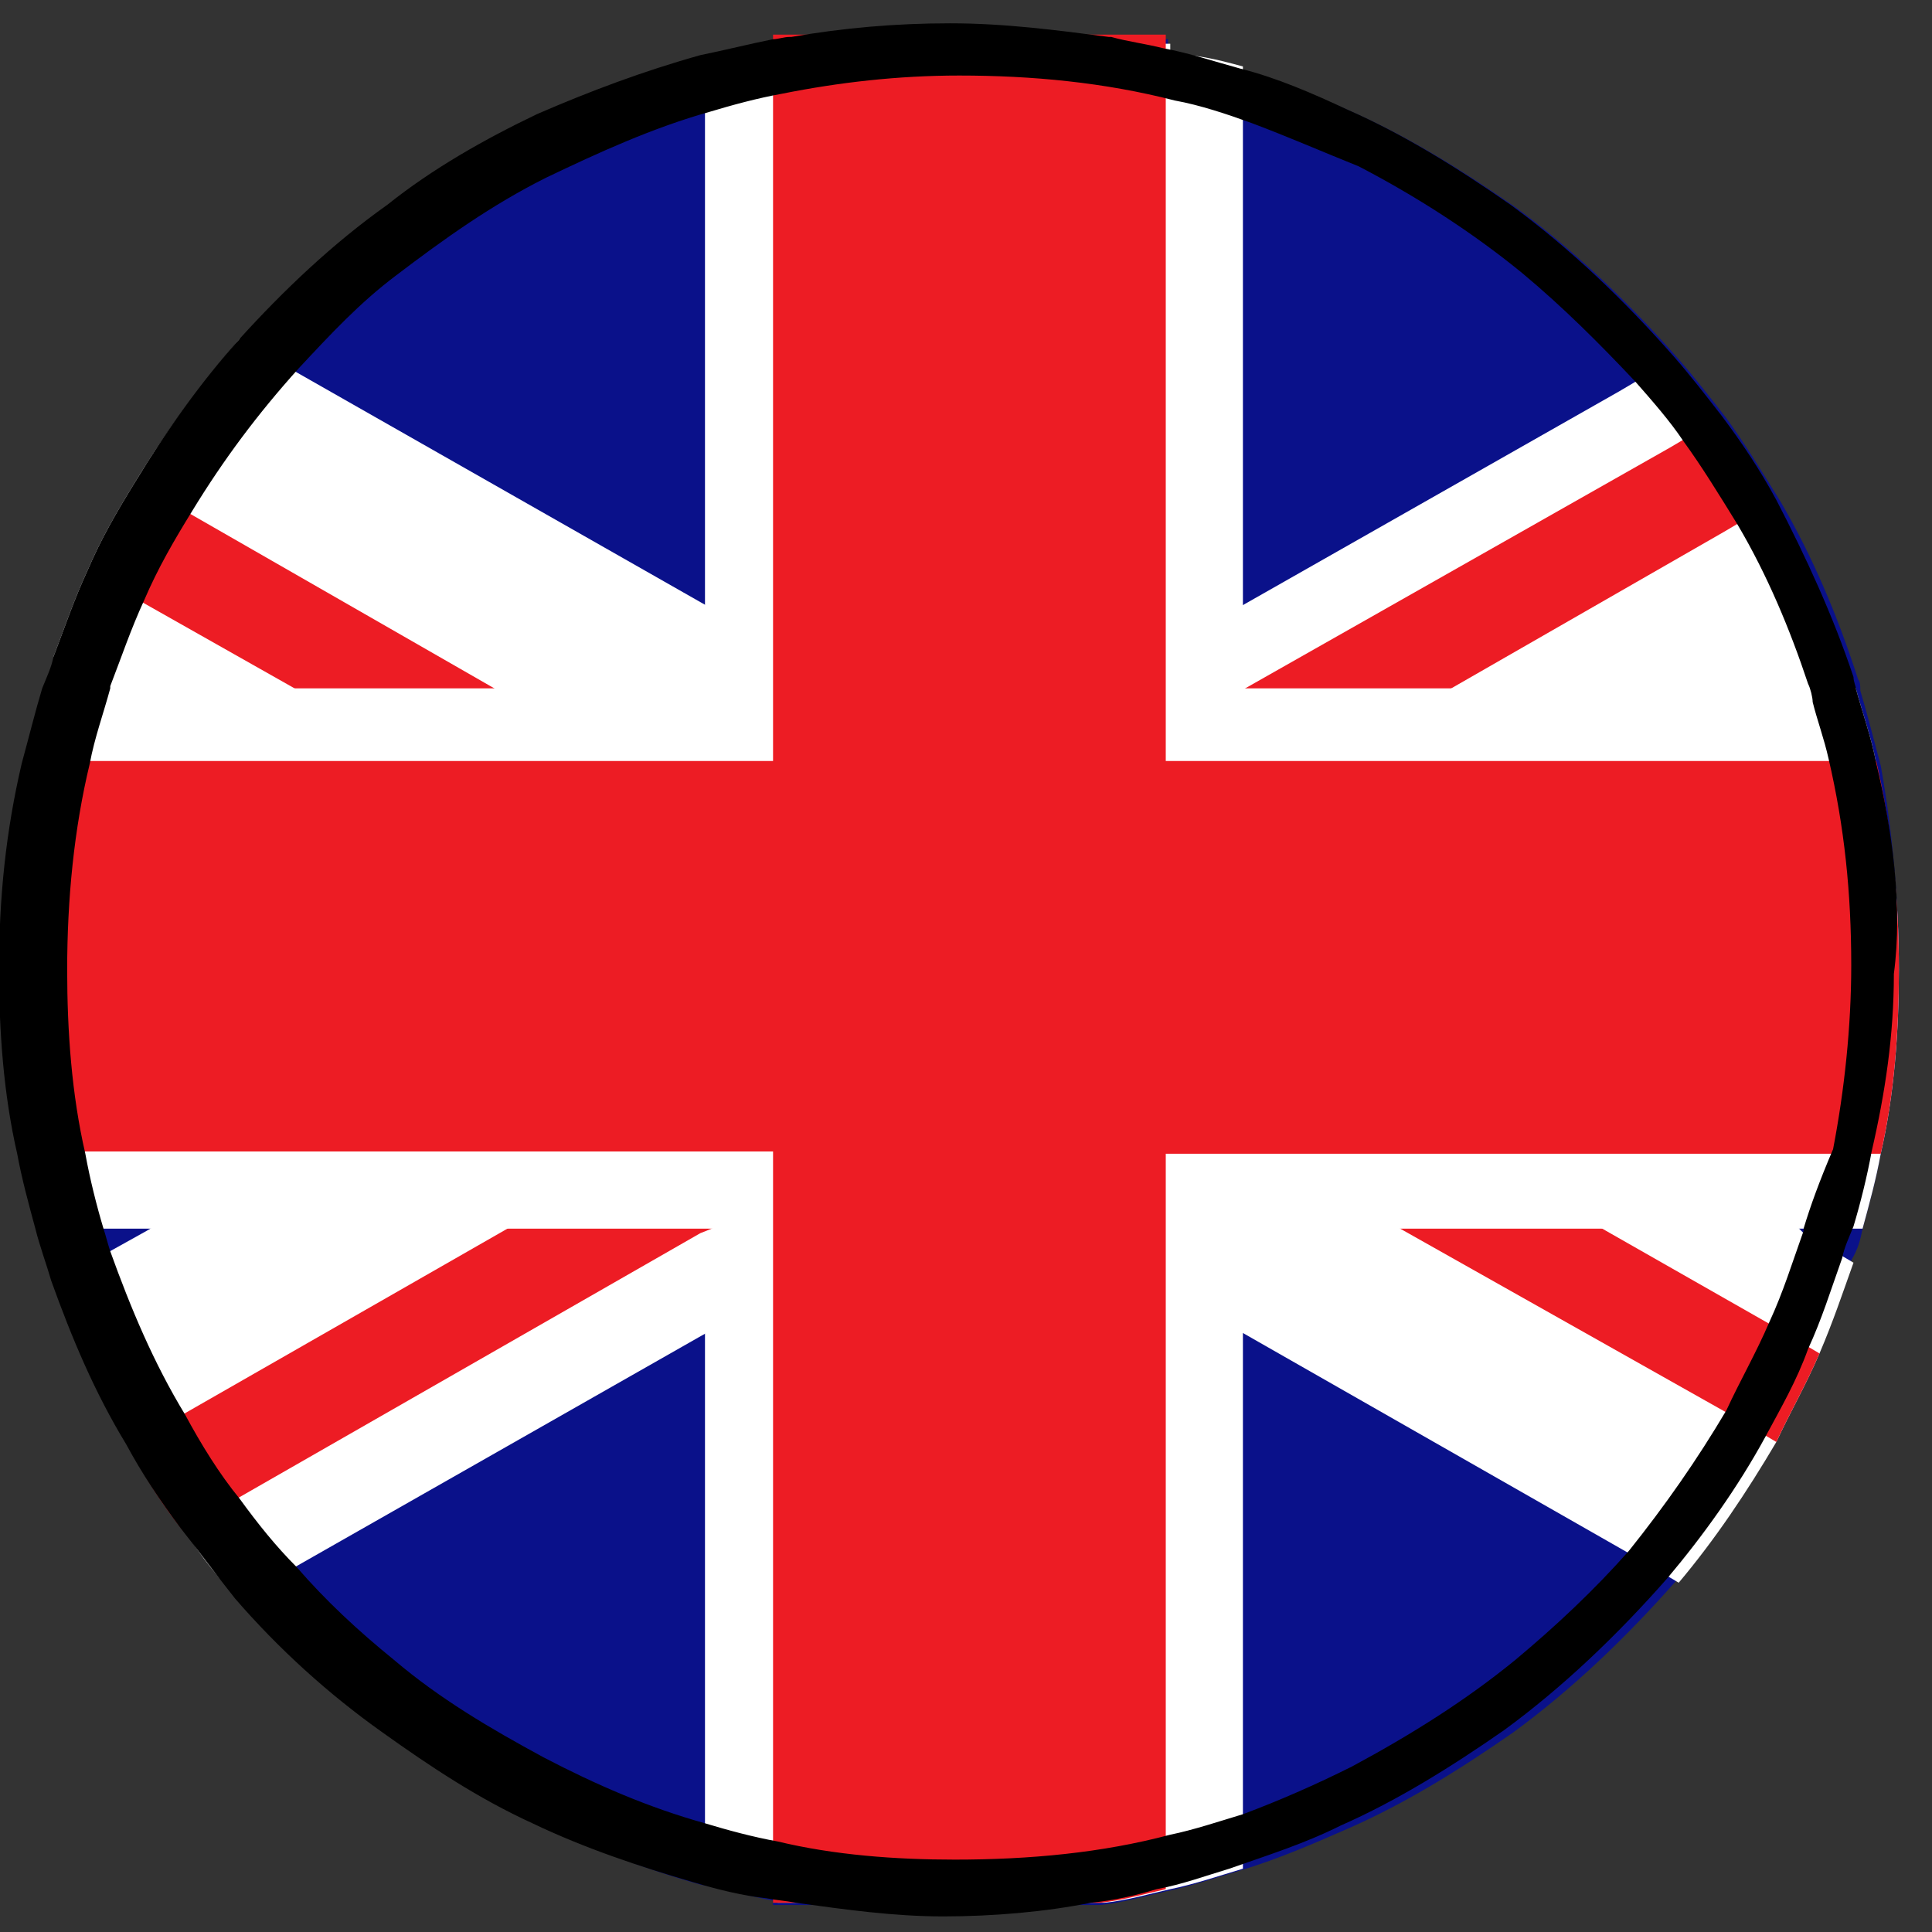
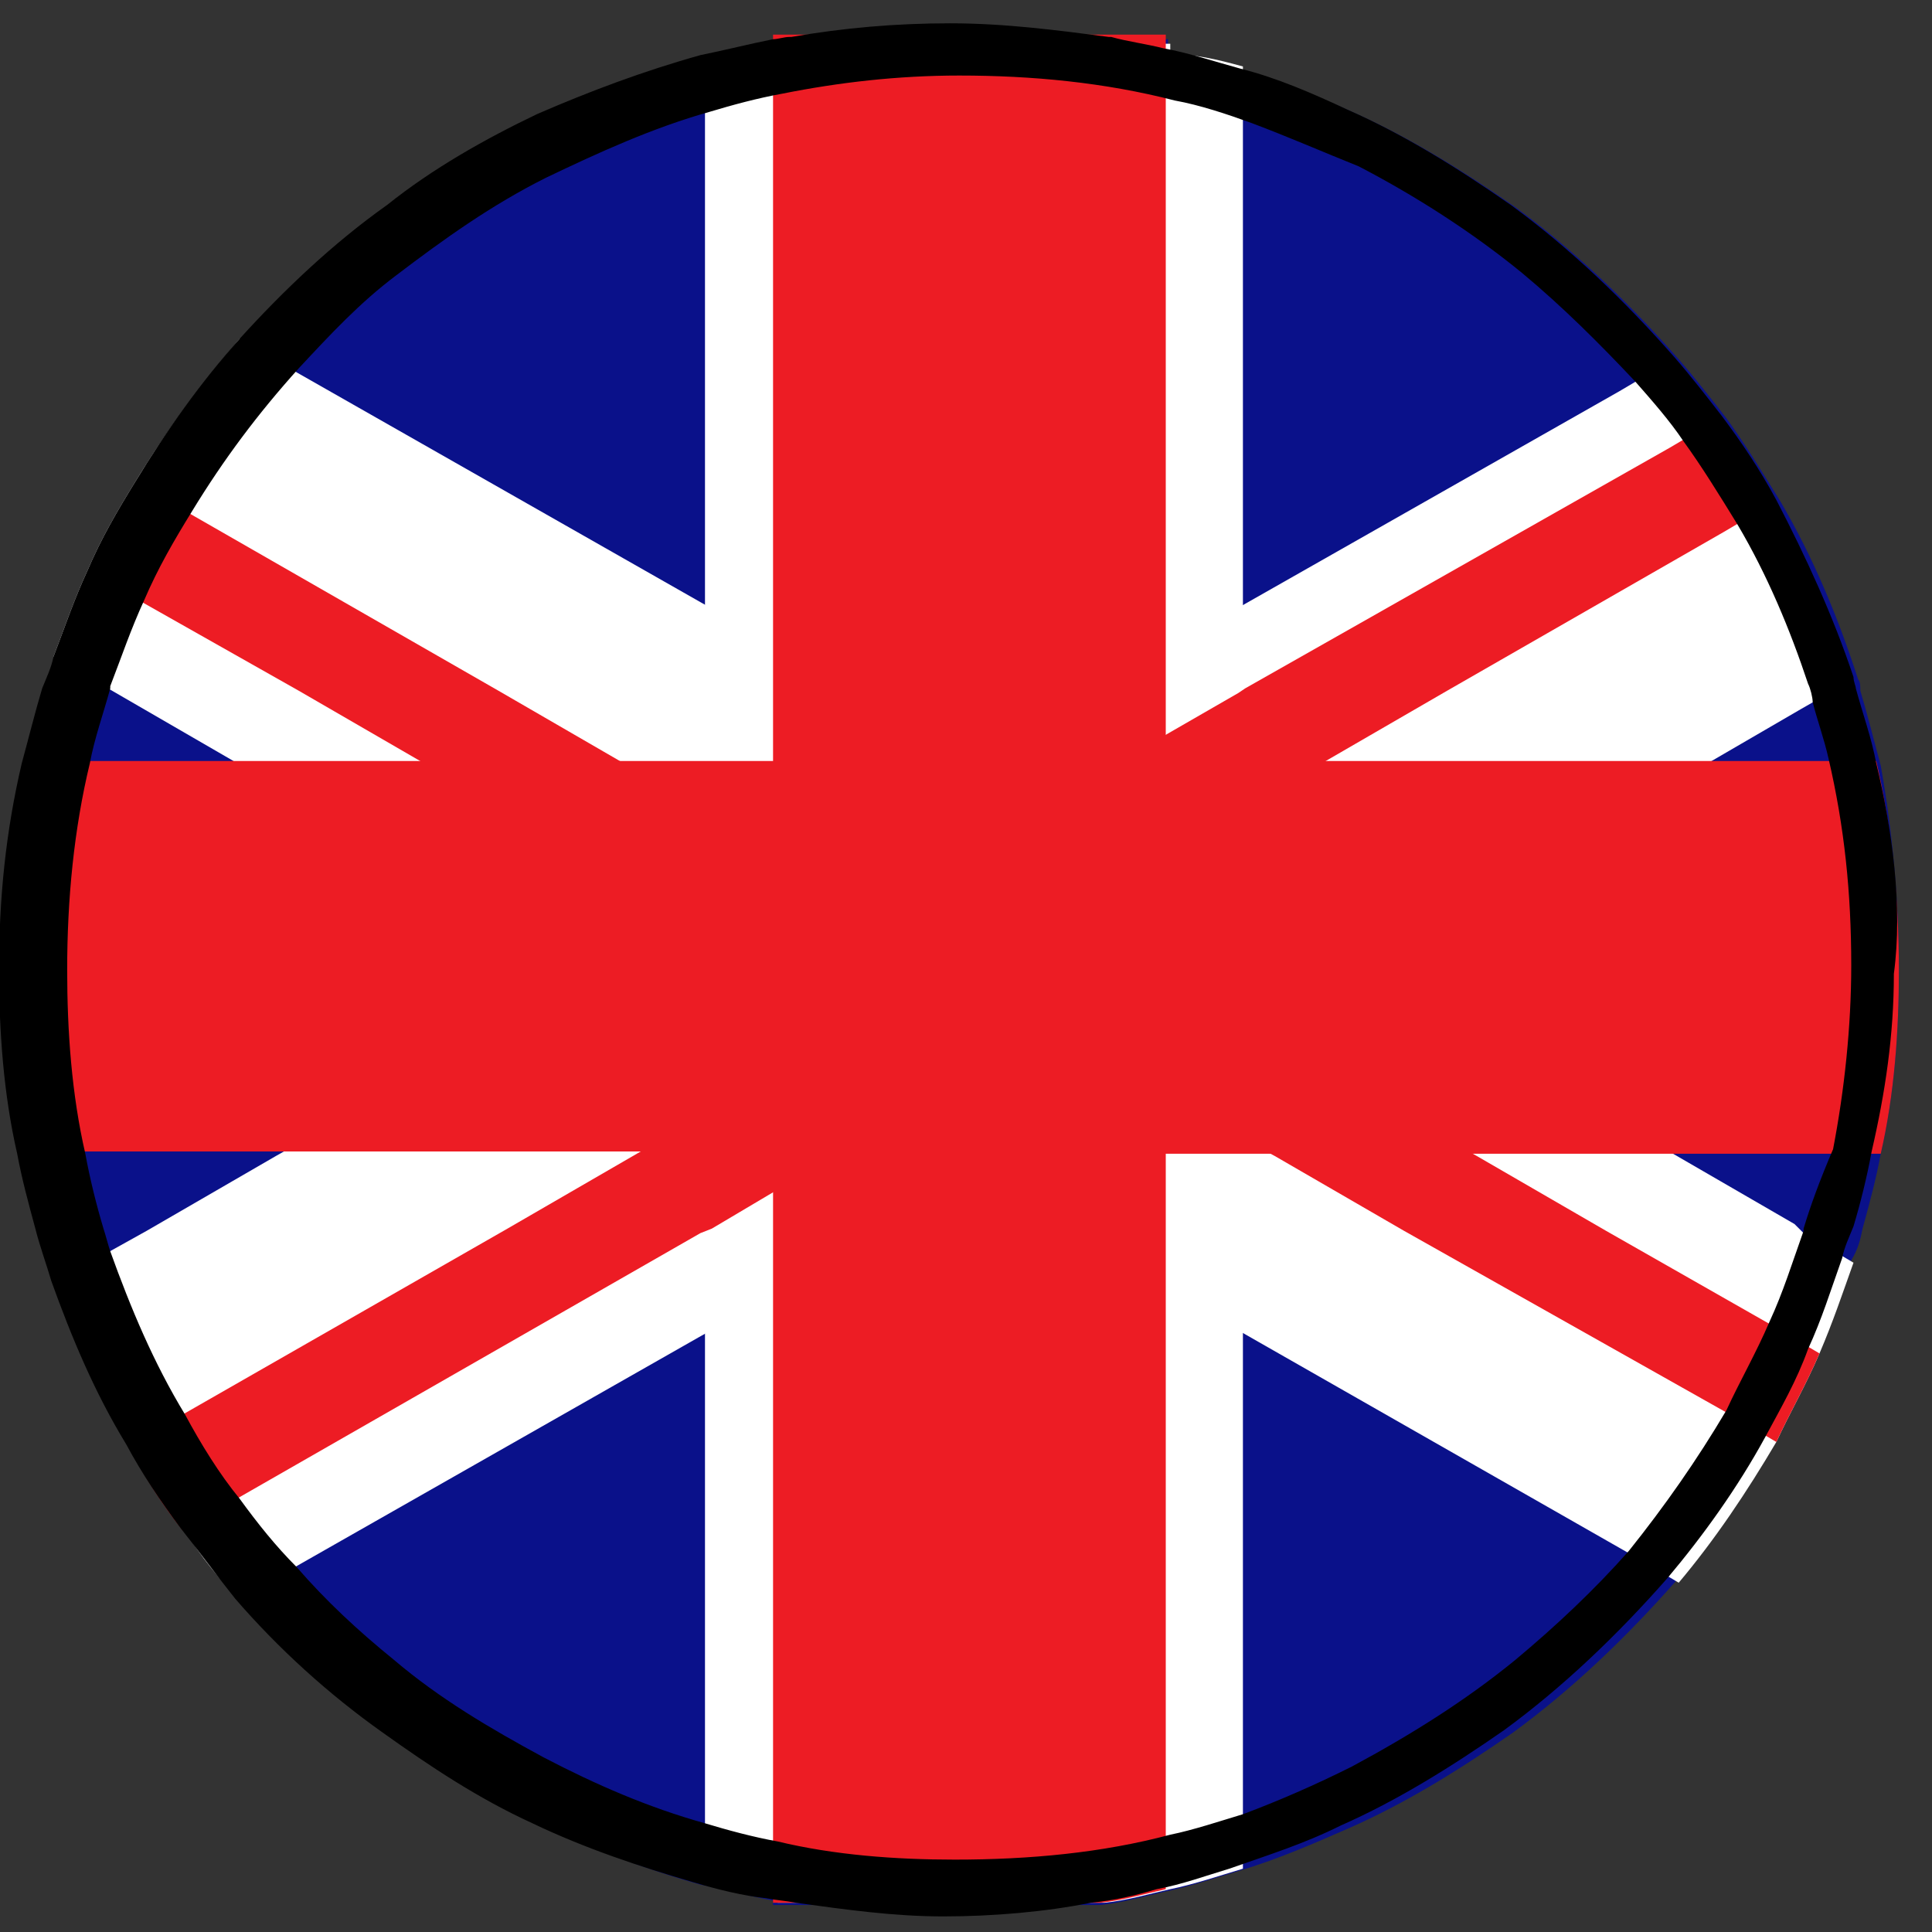
<svg xmlns="http://www.w3.org/2000/svg" width="100%" height="100%" viewBox="0 0 30 30" version="1.1" xml:space="preserve" style="fill-rule:evenodd;clip-rule:evenodd;stroke-linejoin:round;stroke-miterlimit:2;">
  <rect x="0" y="0" width="30" height="30" fill="#333333" stroke="none" />
  <path d="M29.486,15.06c0,0.952 -0.07,1.938 -0.282,2.855c-0.07,0.388 -0.176,0.775 -0.282,1.163c-0.035,0.176 -0.07,0.317 -0.176,0.493c-0.176,0.494 -0.317,0.917 -0.529,1.41c-0.211,0.494 -0.458,0.917 -0.669,1.375c-0.458,0.775 -0.952,1.515 -1.516,2.185c-0.775,0.881 -1.621,1.692 -2.538,2.362c-0.81,0.564 -1.656,1.092 -2.537,1.48c-0.564,0.247 -1.128,0.493 -1.727,0.67c-0.353,0.105 -0.776,0.246 -1.128,0.317c-0.317,0.07 -0.67,0.176 -1.022,0.211l-5.076,0l0,-0.07c-0.387,-0.071 -0.775,-0.176 -1.128,-0.247c-0.881,-0.247 -1.691,-0.564 -2.502,-0.916c-0.811,-0.388 -1.621,-0.846 -2.326,-1.41c-0.846,-0.599 -1.622,-1.34 -2.291,-2.08c-0.318,-0.352 -0.6,-0.669 -0.846,-1.092c-0.317,-0.388 -0.599,-0.846 -0.846,-1.304c-0.494,-0.811 -0.846,-1.657 -1.163,-2.538c-0.071,-0.282 -0.212,-0.529 -0.247,-0.811c-0.106,-0.352 -0.211,-0.775 -0.282,-1.163c-0.211,-0.916 -0.282,-1.903 -0.282,-2.855c0,-1.092 0.106,-2.185 0.353,-3.207c0.07,-0.388 0.211,-0.776 0.317,-1.163c0.035,-0.177 0.105,-0.318 0.176,-0.494c0.176,-0.458 0.317,-0.881 0.529,-1.339c0.211,-0.494 0.458,-0.917 0.74,-1.375c0.493,-0.81 1.022,-1.515 1.621,-2.22c0.67,-0.776 1.445,-1.481 2.291,-2.08c0.74,-0.529 1.48,-1.022 2.326,-1.41c0.811,-0.387 1.657,-0.74 2.538,-0.916c0.353,-0.106 0.74,-0.212 1.128,-0.247l0,-0.035l6.027,0l0,0.176c0.388,0.071 0.811,0.212 1.198,0.317c0.564,0.212 1.128,0.388 1.657,0.635c0.881,0.388 1.727,0.916 2.538,1.48c0.916,0.67 1.762,1.481 2.537,2.362c0.247,0.282 0.494,0.599 0.741,0.916c0.282,0.388 0.564,0.846 0.846,1.304c0.493,0.846 0.881,1.762 1.198,2.749c0.035,0.036 0.035,0.106 0.035,0.177c0.106,0.352 0.212,0.775 0.317,1.163c0.177,0.987 0.282,2.079 0.282,3.172Z" style="fill:#0a118a;fill-rule:nonzero;" />
  <path d="M19.3,1.032l0,27.985c-0.352,0.106 -0.775,0.247 -1.128,0.318c-0.317,0.07 -0.669,0.176 -1.022,0.211l-5.075,0l0,-0.07c-0.388,-0.071 -0.776,-0.177 -1.128,-0.247l0,-28.268c0.352,-0.105 0.74,-0.211 1.128,-0.246l0,-0.036l6.097,0l0,0.177c0.318,-0.036 0.74,0.07 1.128,0.176Z" style="fill:#fff;fill-rule:nonzero;" />
  <path d="M28.006,19.148l0.775,0.459c-0.176,0.493 -0.317,0.916 -0.528,1.409c-0.212,0.494 -0.458,0.917 -0.67,1.375c-0.458,0.776 -0.952,1.516 -1.516,2.185l-0.775,-0.458l-5.992,-3.419l-1.163,-0.634l-1.692,-0.952l-1.339,-0.775l-1.375,-0.776l-1.586,-0.881l-1.304,-0.74l-1.515,-0.881l-5.64,-3.208l-2.009,-1.163l-0.07,-0.035l-0.776,-0.458c0.176,-0.458 0.317,-0.881 0.529,-1.339c0.211,-0.494 0.458,-0.917 0.74,-1.375c0.494,-0.811 1.022,-1.516 1.621,-2.221l0.776,0.459l6.379,3.63l1.128,0.634l1.163,0.67l1.904,1.093l1.163,0.669l1.586,0.882l1.41,0.81l1.586,0.881l5.04,2.855l2.009,1.163l0.141,0.141Z" style="fill:#fff;fill-rule:nonzero;" />
  <path d="M27.548,7.799c0.493,0.846 0.881,1.762 1.198,2.749l-0.282,0.177l-0.493,0.282l-1.516,0.881l-5.639,3.207l-1.481,0.846l-0.07,0.035l-1.48,0.846l-2.714,1.516l-1.34,0.775l-1.762,1.022l-1.128,0.635l-6.379,3.63l-0.741,0.458c-0.317,-0.352 -0.599,-0.669 -0.846,-1.092c-0.317,-0.388 -0.599,-0.846 -0.845,-1.304c-0.494,-0.811 -0.846,-1.657 -1.164,-2.538l0.776,-0.458l0.634,-0.353l2.009,-1.163l5.041,-2.855l1.445,-0.811l0.07,-0.035l1.445,-0.846l2.749,-1.586l1.904,-1.092l1.092,-0.6l1.163,-0.669l5.957,-3.384l0.775,-0.458c0.247,0.282 0.494,0.599 0.741,0.916c0.352,0.388 0.634,0.846 0.881,1.269Z" style="fill:#fff;fill-rule:nonzero;" />
  <path d="M12.357,13.368l-1.445,0.846l-0.071,0.035l-4.194,-2.361l-2.009,-1.163l-2.432,-1.375l-0.776,-0.458c0.212,-0.494 0.459,-0.917 0.741,-1.375l0.775,0.458l4.793,2.75l2.009,1.163l1.164,0.669l1.445,0.811Z" style="fill:#ed1c24;fill-rule:nonzero;" />
  <path d="M27.477,20.558l0.776,0.458c-0.212,0.494 -0.458,0.917 -0.67,1.375l-0.775,-0.458l-5.005,-2.82l-2.009,-1.163l-0.529,-0.282l-1.445,-0.846l1.48,-0.846l0.071,-0.035l3.56,2.009l2.009,1.163l2.537,1.445Z" style="fill:#ed1c24;fill-rule:nonzero;" />
  <path d="M13.731,17.562l-1.727,0.952l-0.951,0.564l-0.177,0.07l-7.26,4.159l-0.776,0.459c-0.317,-0.388 -0.599,-0.846 -0.846,-1.304l0.776,-0.459l5.11,-2.925l2.009,-1.163l0.917,-0.529l1.304,-0.74l1.621,0.916Z" style="fill:#ed1c24;fill-rule:nonzero;" />
  <path d="M27.548,7.799l-0.776,0.458l-4.3,2.468l-2.009,1.163l-1.198,0.669l-1.41,0.811l-1.586,-0.881l1.798,-1.057l1.163,-0.67l0.105,-0.071l6.591,-3.736l0.776,-0.458c0.317,0.423 0.599,0.881 0.846,1.304Z" style="fill:#ed1c24;fill-rule:nonzero;" />
-   <path d="M29.134,11.852c0.247,1.058 0.352,2.08 0.352,3.208c0,0.952 -0.07,1.938 -0.282,2.855c-0.07,0.388 -0.176,0.775 -0.282,1.163l-28.302,0c-0.106,-0.353 -0.212,-0.775 -0.282,-1.163c-0.212,-0.917 -0.282,-1.903 -0.282,-2.855c0,-1.093 0.106,-2.185 0.352,-3.208c0.071,-0.387 0.212,-0.775 0.317,-1.163l28.092,0c0.105,0.388 0.246,0.776 0.317,1.163Z" style="fill:#fff;fill-rule:nonzero;" />
  <path d="M29.486,15.06c0,0.952 -0.07,1.938 -0.282,2.855l-11.102,0l0,11.42c-0.317,0.07 -0.67,0.176 -1.022,0.211l-5.076,0l0,-11.666l-11.666,0c-0.212,-0.917 -0.282,-1.904 -0.282,-2.855c0,-1.093 0.106,-2.186 0.352,-3.208l11.596,0l0,-11.279l6.098,0l0,11.279l11.032,0c0.247,1.058 0.352,2.15 0.352,3.243Z" style="fill:#ed1c24;fill-rule:nonzero;" />
  <path d="M29.134,11.852c-0.071,-0.387 -0.212,-0.775 -0.317,-1.163c0,-0.035 -0.036,-0.105 -0.036,-0.176c-0.317,-0.952 -0.74,-1.868 -1.198,-2.749c-0.247,-0.458 -0.529,-0.881 -0.846,-1.304c-0.247,-0.317 -0.493,-0.635 -0.74,-0.917c-0.775,-0.881 -1.621,-1.691 -2.538,-2.361c-0.81,-0.564 -1.656,-1.093 -2.537,-1.48c-0.529,-0.247 -1.093,-0.494 -1.657,-0.635c-0.388,-0.106 -0.811,-0.247 -1.198,-0.317c-0.282,-0.071 -0.564,-0.106 -0.811,-0.176l-0.035,0c-0.811,-0.106 -1.622,-0.212 -2.468,-0.212c-0.845,0 -1.656,0.071 -2.467,0.212l-0.035,0c-0.071,0 -0.176,0.035 -0.247,0.035c-0.352,0.07 -0.775,0.176 -1.128,0.247c-0.881,0.246 -1.727,0.564 -2.537,0.916c-0.811,0.388 -1.622,0.846 -2.327,1.41c-0.846,0.599 -1.621,1.339 -2.291,2.079c-0.599,0.67 -1.127,1.41 -1.621,2.221c-0.282,0.458 -0.529,0.881 -0.74,1.375c-0.212,0.458 -0.353,0.881 -0.529,1.339c-0.035,0.176 -0.106,0.317 -0.176,0.493c-0.106,0.353 -0.211,0.776 -0.317,1.163c-0.247,1.058 -0.353,2.08 -0.353,3.208c0,0.952 0.071,1.938 0.282,2.855c0.071,0.388 0.177,0.775 0.282,1.163c0.071,0.282 0.176,0.564 0.247,0.811c0.317,0.881 0.67,1.727 1.163,2.537c0.247,0.459 0.529,0.881 0.846,1.304c0.282,0.353 0.564,0.741 0.846,1.093c0.67,0.775 1.445,1.48 2.291,2.08c0.74,0.528 1.48,1.022 2.326,1.409c0.811,0.388 1.657,0.67 2.503,0.917c0.352,0.106 0.775,0.211 1.128,0.247c0.176,0.035 0.281,0.035 0.458,0.07c0.775,0.106 1.515,0.212 2.291,0.212c0.775,0 1.586,-0.071 2.291,-0.212c0.352,-0.035 0.669,-0.106 1.022,-0.211c0.388,-0.071 0.775,-0.212 1.128,-0.318c0.599,-0.211 1.163,-0.387 1.727,-0.669c0.881,-0.388 1.727,-0.917 2.538,-1.481c0.916,-0.669 1.762,-1.48 2.537,-2.361c0.564,-0.67 1.093,-1.41 1.516,-2.185c0.247,-0.459 0.493,-0.882 0.669,-1.375c0.212,-0.458 0.353,-0.916 0.529,-1.41c0.035,-0.176 0.106,-0.317 0.176,-0.493c0.106,-0.353 0.212,-0.776 0.282,-1.163c0.212,-0.917 0.345,-1.808 0.345,-2.759c0.141,-1.058 -0.027,-2.246 -0.274,-3.269Zm-1.128,7.226l0,0.035c-0.176,0.494 -0.317,0.952 -0.529,1.41c-0.211,0.493 -0.458,0.916 -0.669,1.375c-0.459,0.775 -0.952,1.48 -1.516,2.185c-0.529,0.599 -1.128,1.163 -1.762,1.692c-0.776,0.634 -1.622,1.163 -2.538,1.656c-0.564,0.282 -1.128,0.529 -1.692,0.74c-0.352,0.106 -0.775,0.247 -1.128,0.318c-1.057,0.282 -2.185,0.387 -3.348,0.387c-0.916,0 -1.868,-0.07 -2.749,-0.282c-0.388,-0.07 -0.776,-0.176 -1.128,-0.282c-0.881,-0.246 -1.692,-0.599 -2.503,-1.022c-0.846,-0.458 -1.621,-0.916 -2.326,-1.515c-0.564,-0.458 -1.057,-0.917 -1.515,-1.445c-0.318,-0.318 -0.6,-0.67 -0.882,-1.058c-0.317,-0.387 -0.599,-0.846 -0.846,-1.304c-0.493,-0.811 -0.845,-1.656 -1.163,-2.538c-0.035,-0.105 -0.07,-0.246 -0.105,-0.352c-0.106,-0.353 -0.212,-0.775 -0.282,-1.163c-0.212,-0.917 -0.282,-1.903 -0.282,-2.855c0,-1.093 0.105,-2.185 0.352,-3.208c0.071,-0.387 0.212,-0.775 0.317,-1.163l0,-0.035c0.177,-0.458 0.318,-0.881 0.529,-1.339c0.212,-0.494 0.458,-0.917 0.74,-1.375c0.494,-0.81 1.022,-1.515 1.657,-2.22c0.493,-0.529 0.951,-1.022 1.515,-1.445c0.741,-0.564 1.481,-1.093 2.327,-1.516c0.81,-0.388 1.656,-0.775 2.537,-1.022c0.353,-0.106 0.741,-0.212 1.128,-0.282c0.881,-0.176 1.798,-0.282 2.749,-0.282c1.128,0 2.256,0.106 3.349,0.388c0.388,0.07 0.81,0.211 1.198,0.352c0.564,0.212 1.128,0.458 1.657,0.67c0.881,0.458 1.762,1.022 2.537,1.656c0.635,0.529 1.199,1.093 1.763,1.692c0.247,0.282 0.528,0.599 0.74,0.917c0.282,0.387 0.564,0.845 0.846,1.304c0.458,0.775 0.811,1.621 1.092,2.467c0.036,0.07 0.071,0.211 0.071,0.282c0.07,0.282 0.176,0.564 0.247,0.881c0.246,1.057 0.352,2.08 0.352,3.207c0,0.952 -0.106,1.939 -0.282,2.855c-0.211,0.494 -0.352,0.881 -0.458,1.234Z" style="fill-rule:nonzero;" />
</svg>